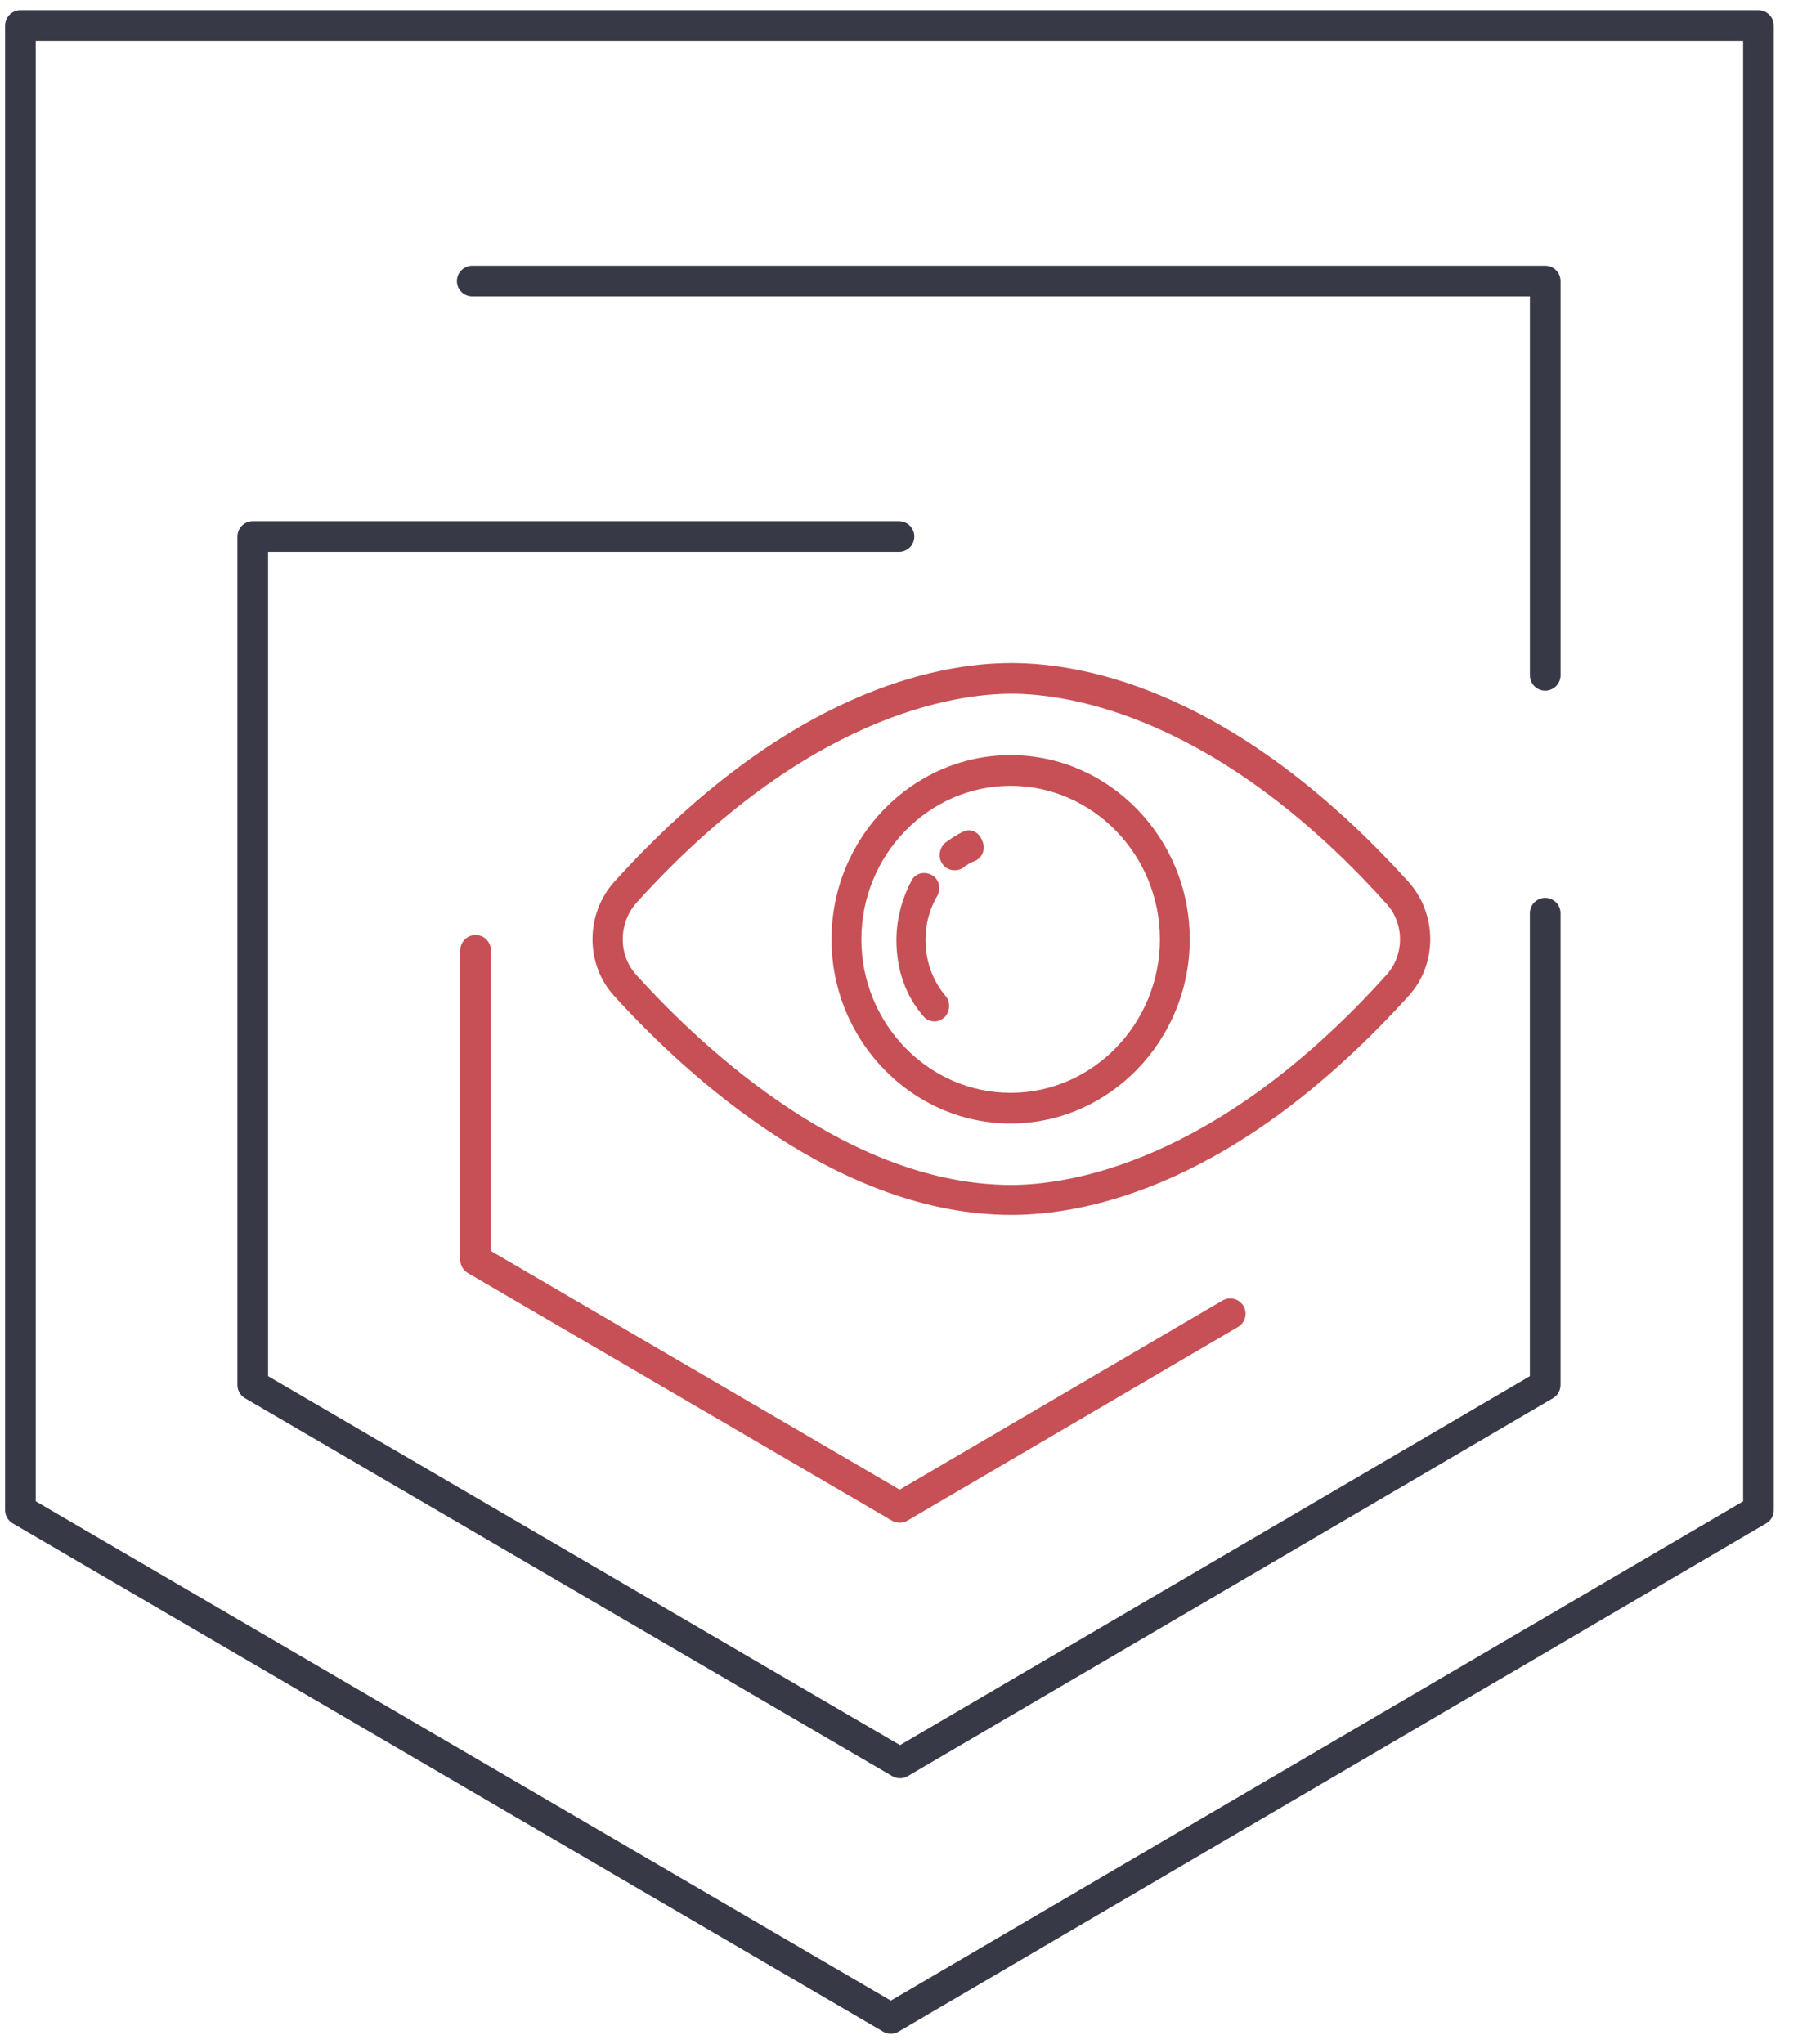
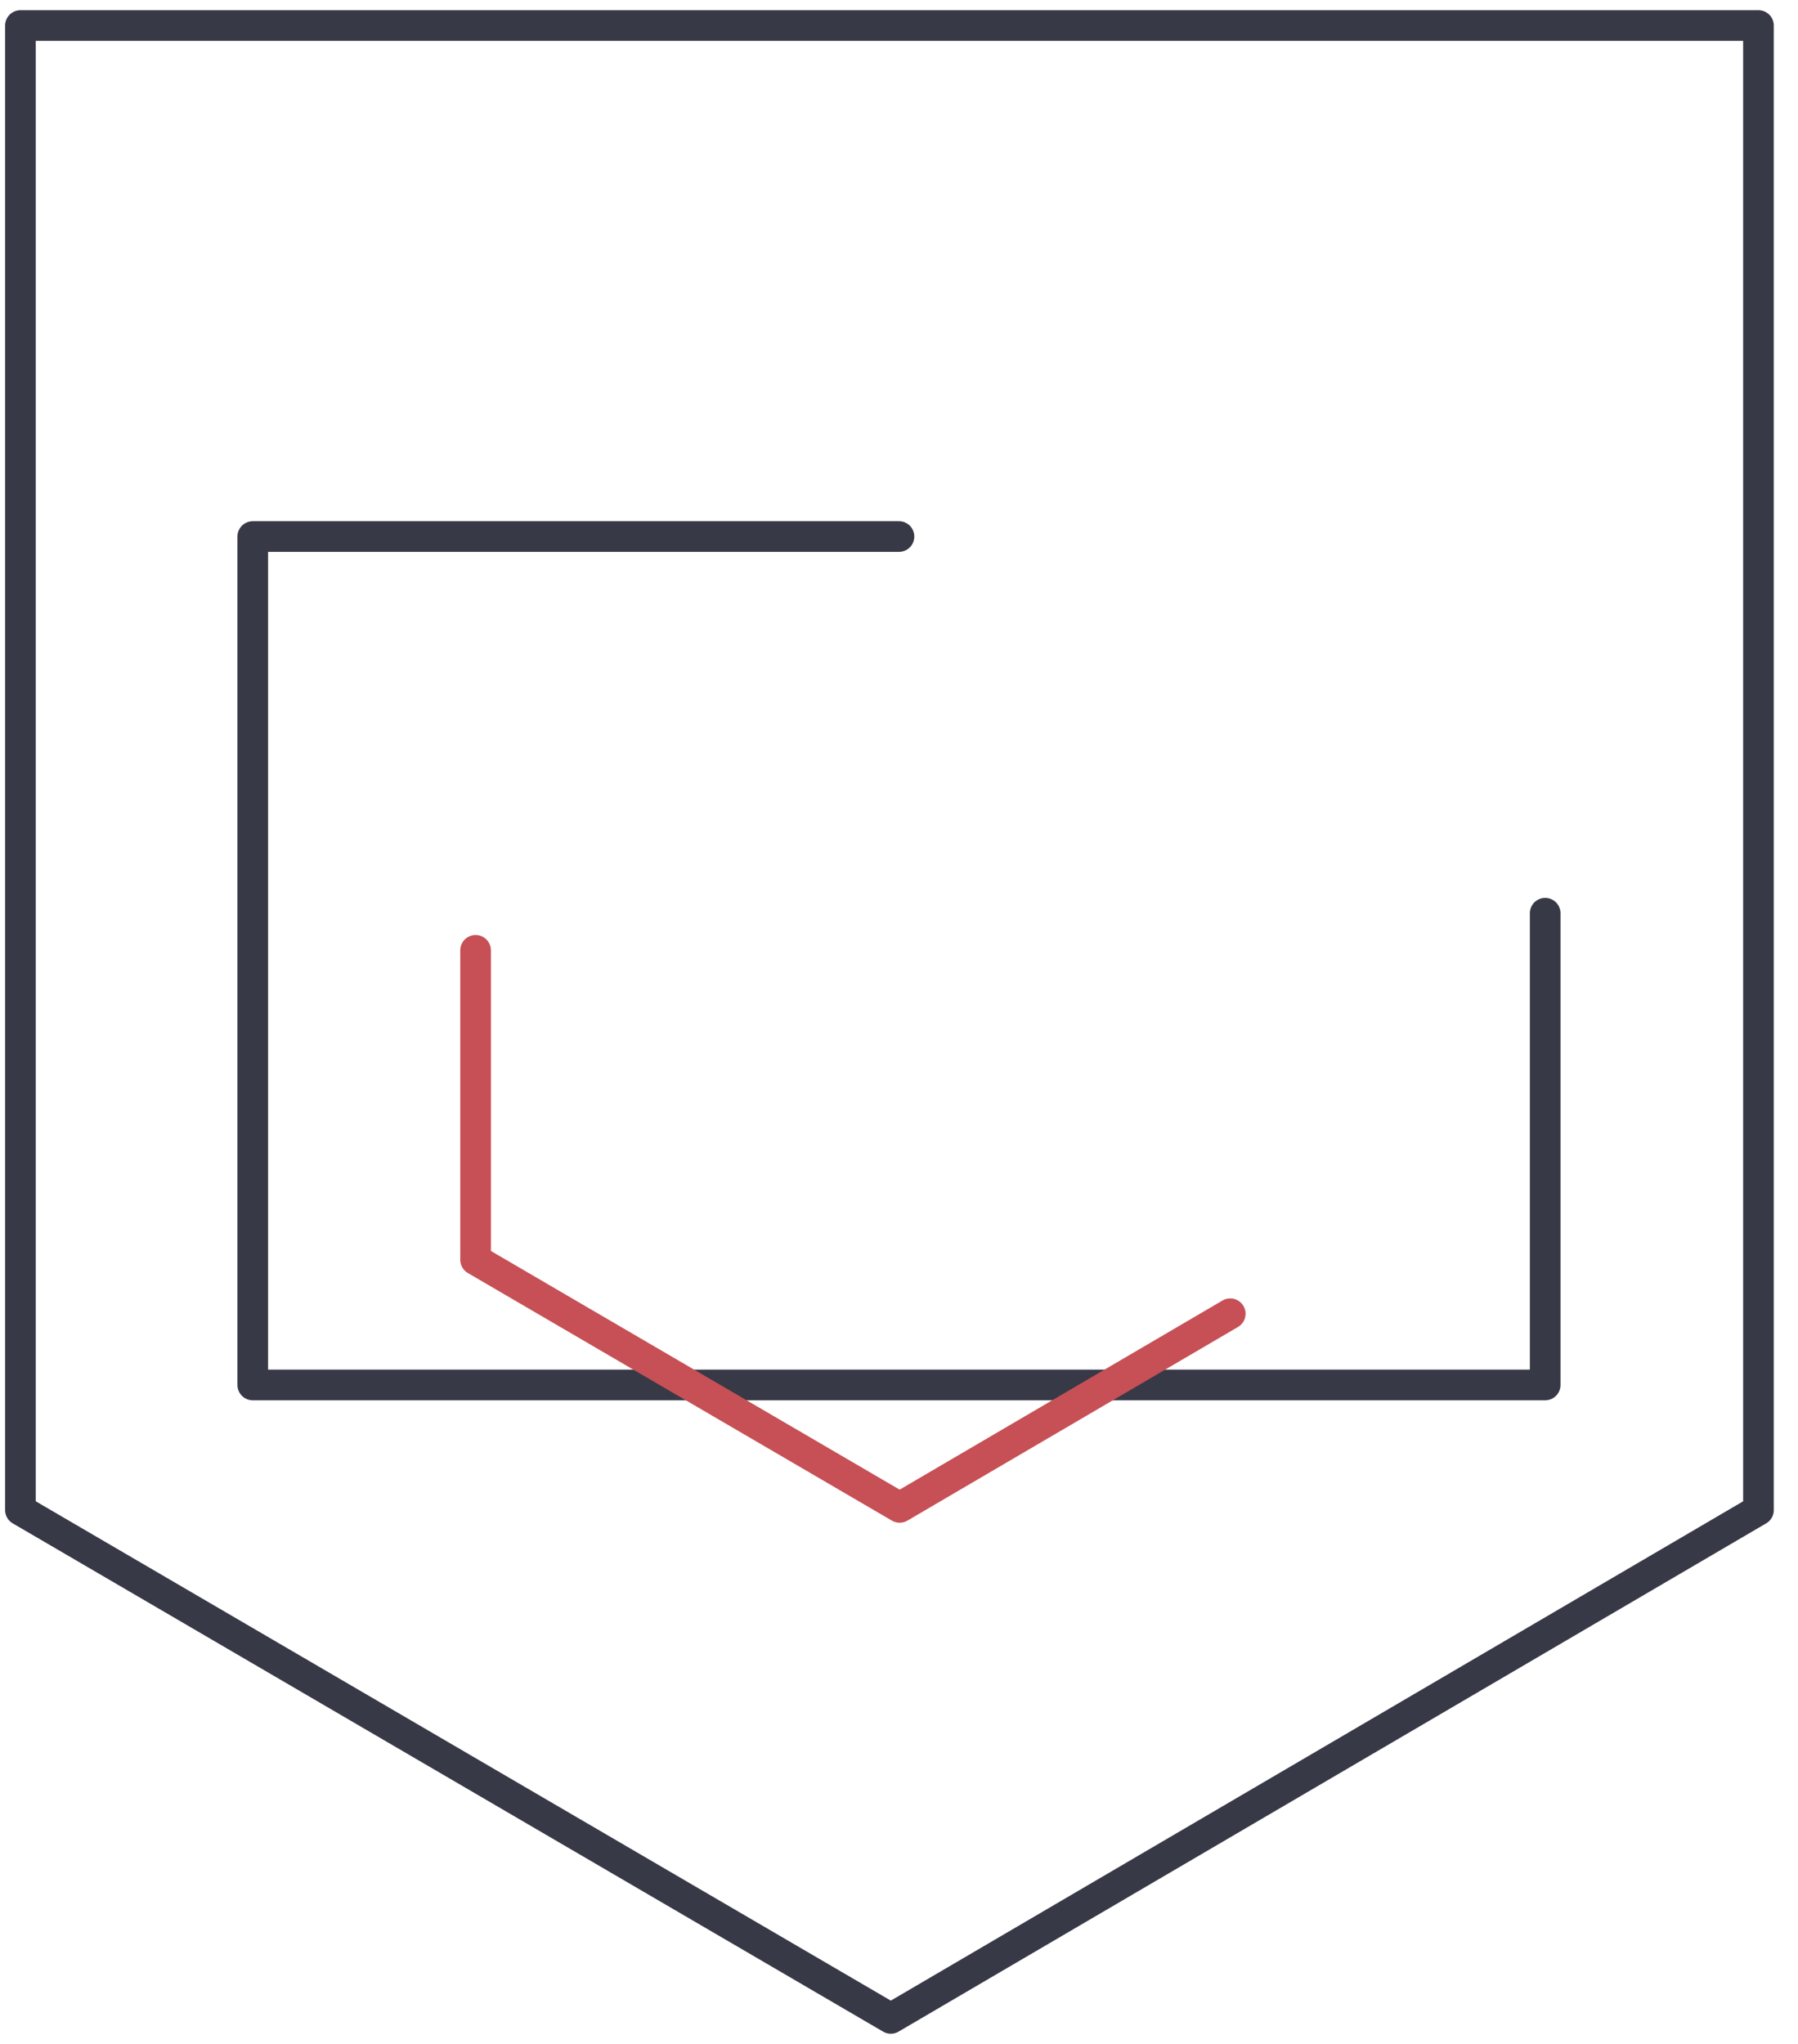
<svg xmlns="http://www.w3.org/2000/svg" width="88" height="100" viewBox="0 0 88 100" fill="none">
  <g id="cred_svgrepo.com">
    <path id="Vector" d="M86.065 73.882L43.6 98.75L1 73.882V1.25H86.065V73.882Z" stroke="#383946" stroke-width="1.5" stroke-linecap="round" stroke-linejoin="round" />
-     <path id="Vector_2" d="M75.626 44.68V67.76L44.049 86.25L12.371 67.76V26.25H43.999" stroke="#383946" stroke-width="1.5" stroke-linecap="round" stroke-linejoin="round" />
-     <path id="Vector_3" d="M23.113 13.75H75.628V33.038" stroke="#383946" stroke-width="1.5" stroke-linecap="round" stroke-linejoin="round" />
+     <path id="Vector_2" d="M75.626 44.68V67.76L12.371 67.76V26.25H43.999" stroke="#383946" stroke-width="1.5" stroke-linecap="round" stroke-linejoin="round" />
    <path id="Vector_4" d="M60.212 64.275L44.032 73.75L23.277 61.635V46.495" stroke="#C65055" stroke-width="1.5" stroke-linecap="round" stroke-linejoin="round" />
    <g id="Group">
      <g id="Group_2">
        <g id="Group_3">
-           <path id="Vector_5" d="M49.463 36.944C44.642 36.944 40.697 40.999 40.697 45.956C40.697 50.913 44.642 54.969 49.463 54.969C54.285 54.969 58.23 50.913 58.23 45.956C58.23 40.999 54.285 36.944 49.463 36.944ZM49.463 53.467C45.446 53.467 42.158 50.087 42.158 45.956C42.158 41.825 45.446 38.446 49.463 38.446C53.481 38.446 56.769 41.825 56.769 45.956C56.769 50.087 53.481 53.467 49.463 53.467Z" fill="#C65055" />
-           <path id="Vector_6" d="M47.127 40.699C46.798 40.849 46.543 41.037 46.323 41.187C45.995 41.412 45.885 41.901 46.104 42.239C46.25 42.464 46.469 42.577 46.725 42.577C46.871 42.577 47.017 42.539 47.127 42.464C47.31 42.314 47.492 42.201 47.711 42.126C48.077 41.976 48.259 41.525 48.077 41.15C47.931 40.699 47.492 40.511 47.127 40.699Z" fill="#C65055" />
-           <path id="Vector_7" d="M45.297 45.956C45.297 45.243 45.48 44.492 45.882 43.816C46.065 43.44 45.955 42.99 45.59 42.802C45.224 42.614 44.786 42.727 44.604 43.102C44.129 44.004 43.873 45.017 43.873 45.994C43.873 47.421 44.311 48.698 45.188 49.712C45.334 49.899 45.553 49.974 45.736 49.974C45.919 49.974 46.065 49.899 46.211 49.787C46.503 49.524 46.539 49.036 46.284 48.735C45.626 47.947 45.297 47.008 45.297 45.956Z" fill="#C65055" />
-           <path id="Vector_8" d="M68.932 43.14C60.494 33.827 53.153 32.438 49.5 32.438C45.847 32.438 38.506 33.827 30.068 43.14C28.644 44.717 28.644 47.196 30.068 48.735C33.721 52.753 41.099 59.438 49.5 59.438C53.153 59.438 60.494 58.048 68.932 48.735C70.356 47.196 70.356 44.717 68.932 43.14ZM67.836 47.721C59.508 56.959 52.239 57.973 49.5 57.973C41.684 57.973 34.634 51.551 31.164 47.721C30.251 46.745 30.251 45.168 31.164 44.154C39.492 34.953 46.761 33.94 49.5 33.94C52.239 33.94 59.508 34.953 67.836 44.191C68.749 45.168 68.749 46.745 67.836 47.721Z" fill="#C65055" />
-         </g>
+           </g>
      </g>
    </g>
  </g>
</svg>